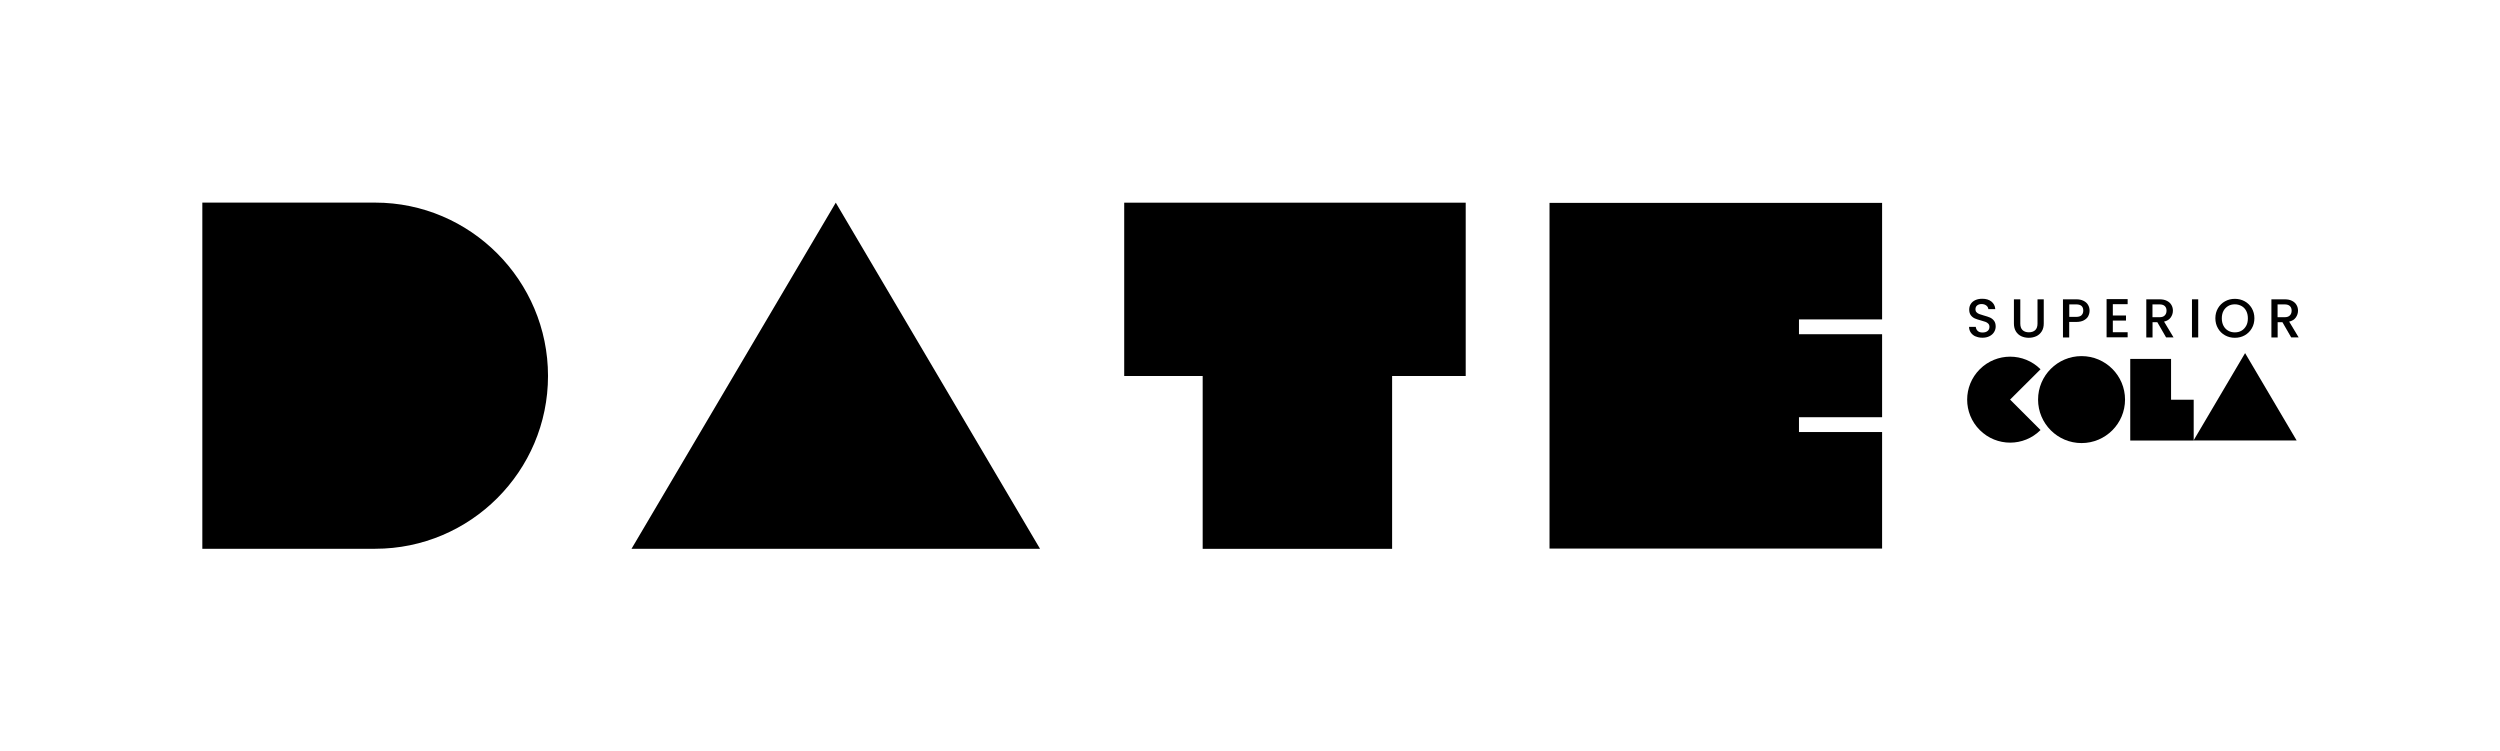
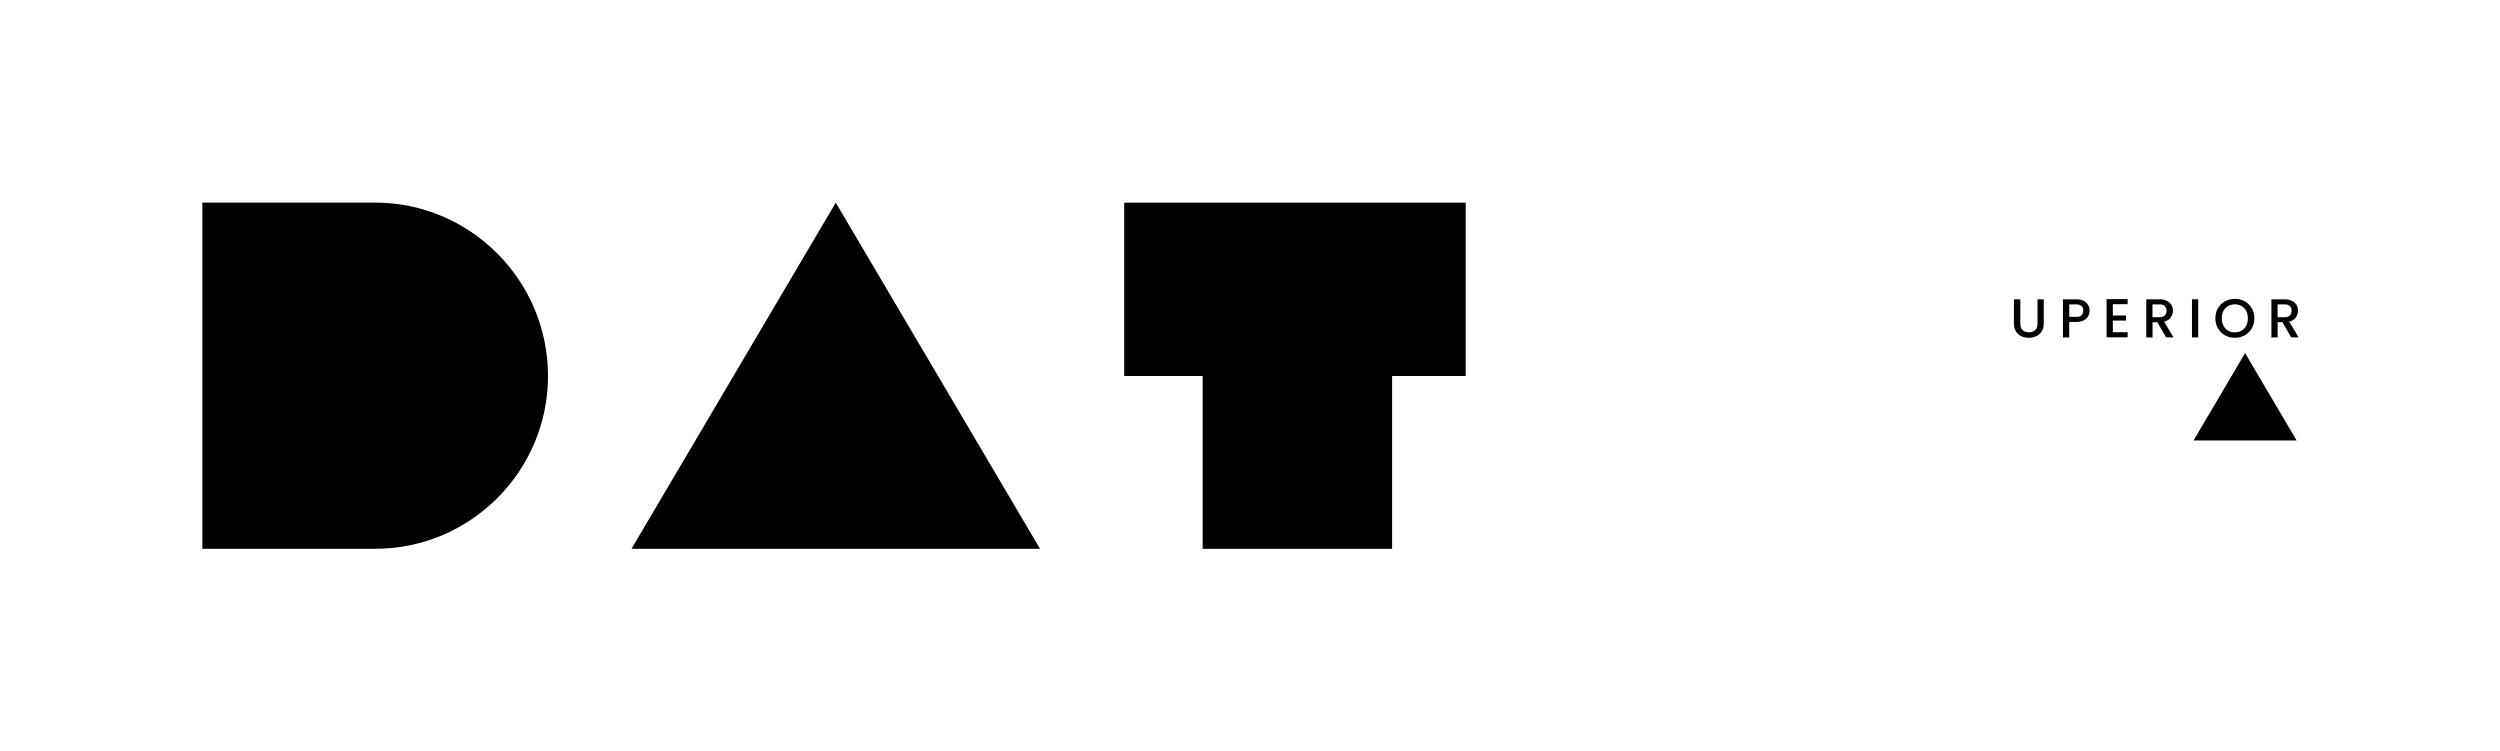
<svg xmlns="http://www.w3.org/2000/svg" id="BLACK" viewBox="0 0 364.5 109.54">
  <path d="M29.5,80.02c0-51.56,0,1.08,0-50.48h25.2c13.9,0,25.2,11.38,25.2,25.27s-11.3,25.2-25.2,25.2h-25.2Z" />
  <path d="M121.85,29.54l29.79,50.48h-59.57l29.79-50.48Z" />
  <path d="M202.97,80.02h-27.62v-25.2h-11.44v-25.27h49.79v25.27h-10.73v25.2Z" />
-   <path d="M274.41,29.58v16.99h-12.12v2.16h12.12v12.1h-12.12v2.16h12.12v16.99h-48.49V29.58h48.49Z" />
  <g>
-     <path d="M297.51,53.84l-4.44,4.42,4.44,4.44c-2.45,2.45-6.41,2.45-8.86,0s-2.45-6.41,0-8.86,6.41-2.45,8.86,0Z" />
-     <path d="M309.83,58.26c0,3.5-2.84,6.34-6.34,6.34s-6.34-2.84-6.34-6.34,2.84-6.34,6.34-6.34,6.34,2.84,6.34,6.34Z" />
-     <path d="M319.84,58.28v5.95h-9.25v-11.9h5.95v5.95h3.3Z" />
    <path d="M327.34,51.49l7.51,12.73h-15.03l7.51-12.73Z" />
  </g>
  <g>
-     <path d="M288.05,49.06c-.3-.13-.53-.32-.7-.56-.17-.24-.26-.52-.26-.84h.98c.02.24.12.44.28.59.17.16.4.23.71.23s.56-.08.74-.23c.18-.15.26-.35.26-.59,0-.19-.05-.34-.16-.46-.11-.12-.25-.21-.41-.27-.16-.06-.39-.13-.68-.21-.36-.1-.66-.19-.88-.29s-.42-.25-.58-.46-.24-.49-.24-.83c0-.32.08-.6.24-.84.16-.24.38-.42.67-.55.29-.13.62-.19,1-.19.54,0,.98.13,1.32.4.34.27.54.64.57,1.11h-1.01c-.02-.2-.11-.38-.29-.52-.18-.14-.41-.22-.7-.22-.26,0-.47.07-.64.2-.17.13-.25.33-.25.58,0,.17.05.31.16.42.1.11.24.2.4.26.16.06.38.13.66.21.37.1.67.2.9.3.23.1.43.26.59.47.16.21.24.49.24.84,0,.28-.08.55-.23.8-.15.25-.37.45-.66.6s-.63.23-1.03.23c-.37,0-.71-.06-1.01-.2Z" />
    <path d="M294.56,43.64v3.54c0,.42.11.74.33.95.22.21.53.32.92.32s.71-.11.93-.32c.22-.21.33-.53.33-.95v-3.54h.91v3.53c0,.45-.1.84-.3,1.15s-.46.55-.79.7c-.33.15-.7.23-1.1.23s-.76-.08-1.09-.23c-.33-.16-.59-.39-.78-.7-.19-.31-.29-.7-.29-1.15v-3.53h.91Z" />
    <path d="M304.47,46.09c-.13.25-.35.45-.64.61-.29.16-.67.24-1.13.24h-1.01v2.26h-.91v-5.56h1.92c.43,0,.79.07,1.08.22.3.15.52.35.66.6.15.25.22.53.22.84,0,.28-.07.55-.2.8ZM303.48,45.96c.17-.16.26-.38.26-.67,0-.61-.34-.91-1.03-.91h-1.01v1.82h1.01c.35,0,.61-.08.78-.24Z" />
    <path d="M308.05,44.37v1.63h1.92v.74h-1.92v1.7h2.16v.74h-3.07v-5.57h3.07v.74h-2.16Z" />
    <path d="M315.82,49.2l-1.28-2.22h-.7v2.22h-.91v-5.56h1.92c.43,0,.79.07,1.08.22.3.15.52.35.66.6.15.25.22.53.22.84,0,.36-.11.69-.32.99s-.53.5-.97.6l1.38,2.3h-1.09ZM313.84,46.25h1.01c.34,0,.6-.08.77-.26.17-.17.26-.4.26-.69s-.08-.51-.26-.68c-.17-.16-.43-.24-.78-.24h-1.01v1.86Z" />
    <path d="M320.5,43.64v5.56h-.91v-5.56h.91Z" />
    <path d="M324.41,48.89c-.43-.24-.78-.58-1.03-1.02-.25-.43-.38-.92-.38-1.47s.13-1.03.38-1.46c.25-.43.6-.77,1.03-1.01.43-.24.91-.36,1.43-.36s1,.12,1.44.36c.43.24.78.58,1.03,1.01.25.43.38.92.38,1.46s-.12,1.03-.38,1.47c-.25.43-.59.77-1.03,1.02-.43.24-.91.36-1.44.36s-.99-.12-1.43-.36ZM326.82,48.21c.29-.17.51-.41.68-.72s.24-.67.24-1.08-.08-.77-.24-1.08-.39-.55-.68-.71-.62-.25-.98-.25-.7.08-.98.25-.51.4-.68.71c-.16.31-.24.67-.24,1.08s.08.77.24,1.08c.16.31.39.55.68.72s.62.25.98.25.7-.08.98-.25Z" />
    <path d="M334.06,49.2l-1.28-2.22h-.7v2.22h-.91v-5.56h1.92c.43,0,.79.07,1.08.22.3.15.52.35.66.6.15.25.22.53.22.84,0,.36-.11.69-.32.99s-.53.5-.97.6l1.38,2.3h-1.09ZM332.08,46.25h1.01c.34,0,.6-.08.77-.26.17-.17.26-.4.26-.69s-.08-.51-.26-.68c-.17-.16-.43-.24-.78-.24h-1.01v1.86Z" />
  </g>
</svg>